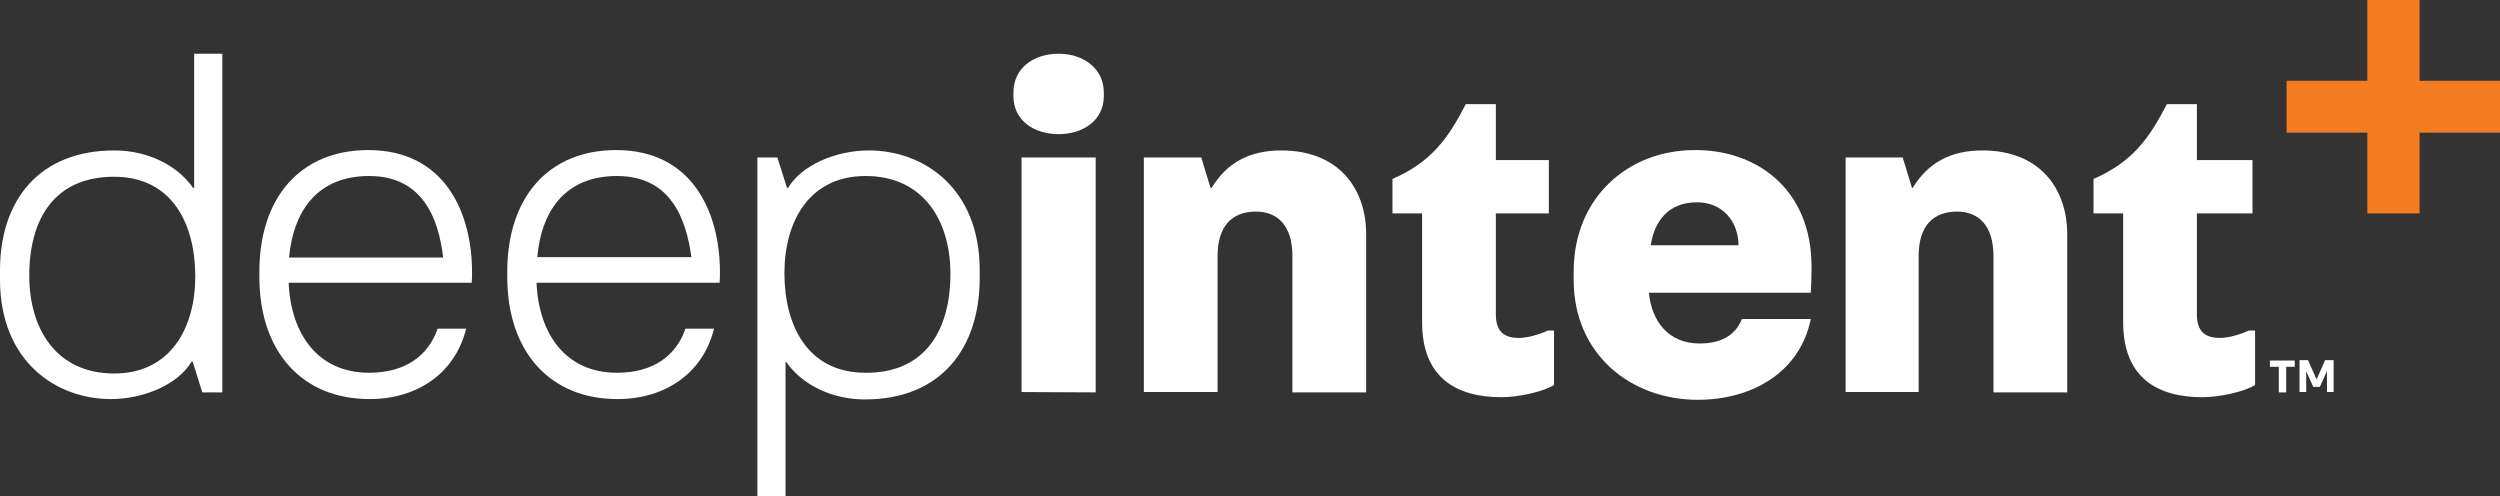
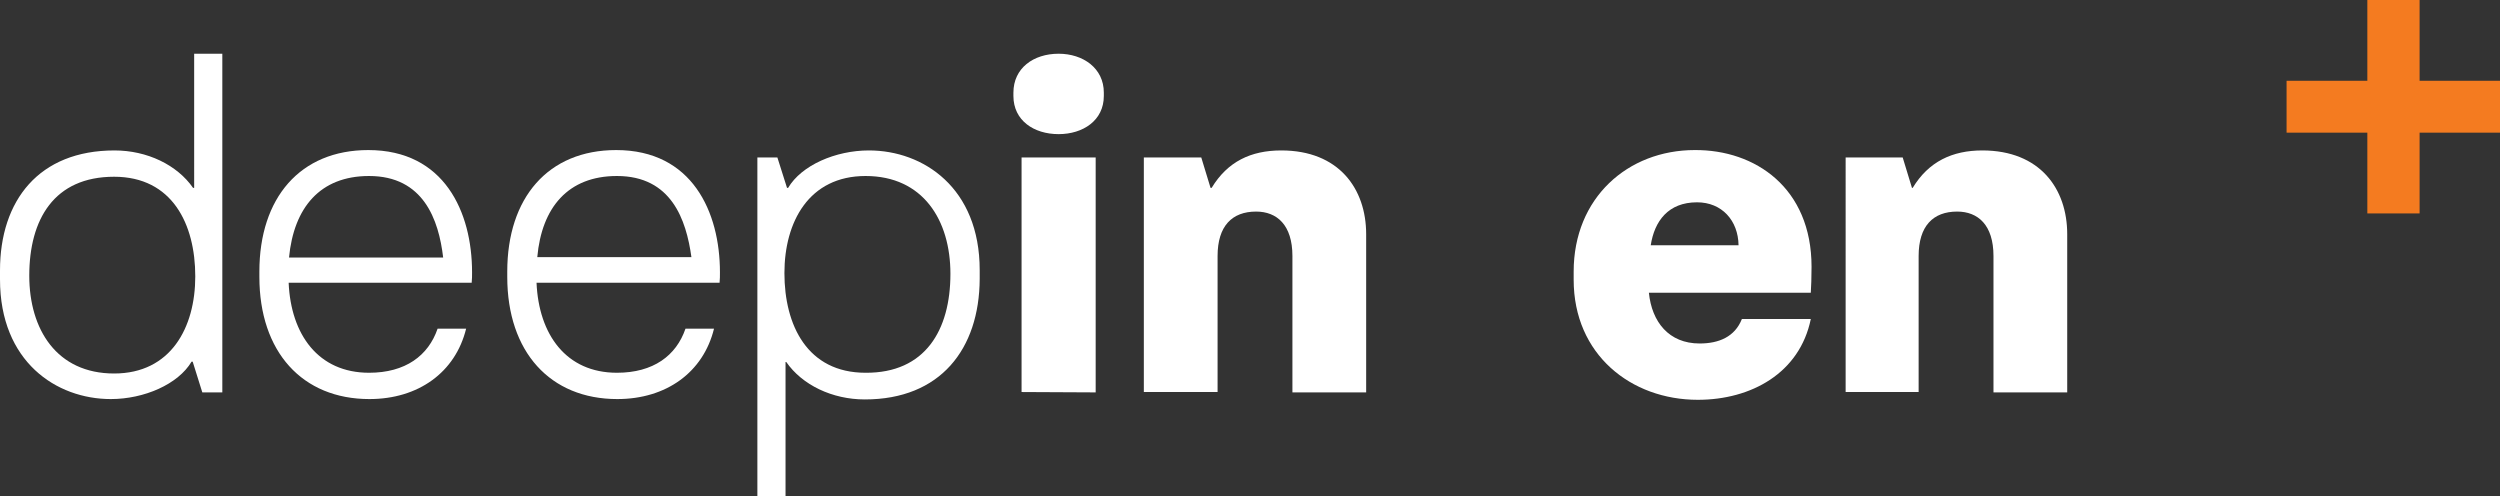
<svg xmlns="http://www.w3.org/2000/svg" version="1.1" id="Orange_and_Blue_-_On_White" x="0px" y="0px" viewBox="0 0 674.7 133.9" style="enable-background:new 0 0 674.7 133.9;" xml:space="preserve">
  <rect x="0" y="0" width="674.7" height="133.9" fill="#333333" stroke="none" />
  <style type="text/css"> .st0{fill:#FFFFFF;} .st1{fill:#F47B20;} </style>
  <g>
    <path class="st0" d="M30.9,40.6c8.8,0,16.9,3.9,21.2,10.1h0.3V14.5H60v91.4h-5.4L52,97.6h-0.3c-3.6,6.1-12.8,10.1-21.8,10.1 C15.2,107.7,0,97.6,0,75.4V73C0,54.1,10.5,40.6,30.9,40.6L30.9,40.6z M7.9,74.4c0,14.5,7.4,26.4,22.9,26.4 c15.3,0,21.9-12.4,21.9-26.2c0-14.1-6.2-26.9-21.9-26.9C14.6,47.7,7.9,59.2,7.9,74.4L7.9,74.4z" />
  </g>
  <g>
    <path class="st0" d="M233.4,107.8c-8.8,0-16.9-3.9-21.2-10.1H212v36.2h-7.6V42.5h5.4l2.6,8.2h0.3c3.6-6.1,12.8-10.1,21.8-10.1 c14.7,0,29.9,10.1,29.9,32.3v2.4C264.3,94.2,253.8,107.8,233.4,107.8L233.4,107.8z M256.5,73.9c0-14.5-7.4-26.4-22.9-26.4 c-15.3,0-21.9,12.4-21.9,26.2c0,14.1,6.2,26.9,21.9,26.9C249.7,100.7,256.5,89.1,256.5,73.9L256.5,73.9z" />
  </g>
  <path class="st0" d="M125.8,88.7c-2.9,11.8-12.9,19-26.1,19C81.6,107.7,70,95,70,74.7v-1.4c0-19.9,11-32.8,29.4-32.8 c20.5,0,28,16.7,28,33c0,0.9,0,1.9-0.1,2.8H77.9c0.6,14,8,24.3,21.7,24.3c9.8,0,16-4.6,18.5-11.9C118.1,88.7,125.8,88.7,125.8,88.7z M99.6,47.5c-13.2,0-20.3,8.5-21.6,22h41.6C118.4,59.3,114.3,47.5,99.6,47.5L99.6,47.5z" />
  <path class="st0" d="M192.7,88.7c-2.9,11.8-12.9,19-26.1,19c-18.1,0-29.7-12.7-29.7-33v-1.4c0-19.9,11-32.8,29.4-32.8 c20.5,0,28,16.7,28,33c0,0.9,0,1.9-0.1,2.8h-49.4c0.6,14,8,24.3,21.7,24.3c9.8,0,16-4.6,18.5-11.9C185,88.7,192.7,88.7,192.7,88.7z M166.5,47.5c-13.2,0-20.3,8.5-21.5,21.9h41.6C185.2,59.3,181.2,47.5,166.5,47.5L166.5,47.5z" />
  <path class="st0" d="M297.9,25.9c0,6.6-5.6,10.3-12.2,10.3c-6.7,0-12.2-3.7-12.2-10.3V25c0-6.6,5.4-10.5,12.2-10.5 c6.6,0,12.2,3.9,12.2,10.5V25.9z M275.7,105.8V42.5h20v63.4L275.7,105.8z" />
  <path class="st0" d="M328.6,105.8h-19.9V42.5h15.5l2.5,8.2h0.3c4.3-7.1,10.6-10.1,18.8-10.1c15.5,0,22.9,10.3,22.9,22.6v42.7h-19.9 V69.1c0-8.4-4.2-12-9.8-12c-6.5,0-10.4,3.9-10.4,12V105.8z" />
-   <path class="st0" d="M418,43.3v14.3h-14.3v27.3c0,4.7,2.4,6.3,6.2,6.3c2.5,0,5.6-1,7.9-2h1.6v14.7c-3,1.9-9.8,3.3-14.2,3.3 c-12.2,0-21.4-5.3-21.4-20.2V57.6h-8v-9.3c10.5-4.6,15-10.9,19.8-20.2h8.1v15.1H418V43.3z" />
  <path class="st0" d="M488.9,72c0,2.5-0.1,5.7-0.2,7H445c0.8,7.9,5.4,13.7,13.7,13.7c5.2,0,9.5-1.8,11.4-6.6h18.6 c-3,14.6-16.1,21.8-30.5,21.8c-18,0-33.5-12.2-33.5-32.4v-2.2c0-19.9,14.6-32.8,32.7-32.8C473.7,40.4,488.9,50.7,488.9,72L488.9,72z M458,54.6c-7.8,0-11.5,5.1-12.5,11.6h23.7C469.1,59.5,464.7,54.6,458,54.6L458,54.6z" />
  <path class="st0" d="M518,105.8h-19.9V42.5h15.4l2.5,8.2h0.2c4.3-7.1,10.7-10.1,18.8-10.1c15.5,0,22.9,10.3,22.9,22.6v42.7H538V69.1 c0-8.4-4.2-12-9.8-12c-6.5,0-10.4,3.9-10.4,12v36.7H518z" />
-   <path class="st0" d="M607.9,43.3v14.3h-15v27.3c0,4.7,2.4,6.3,6.2,6.3c2.5,0,5.6-1,7.9-2h1.6v14.7c-3,1.9-9.8,3.3-14.2,3.3 c-12.2,0-21.4-5.3-21.4-20.2V57.6h-8v-9.3c10.5-4.6,15-10.9,19.8-20.2h8.1v15.1h15V43.3z" />
  <polygon class="st1" points="674.7,21.8 653,21.8 653,21.8 653,0.1 653,0 638.9,0 638.9,0.1 638.9,21.8 638.9,21.8 617.1,21.8 617.1,35.8 638.9,35.8 638.9,35.8 638.9,57.6 653,57.6 653,35.8 653,35.8 674.7,35.8 " />
  <g>
-     <path class="st0" d="M612.6,97.3h6.7V99H617v6.9h-2V99h-2.4V97.3z M620.6,105.8v-8.6h2.3l2.3,5.2l2.3-5.2h2.3v8.6H628v-5.7l0,0 l-1.9,4.3h-1.8l-1.9-4.2l0,0v5.6C622.4,105.8,620.6,105.8,620.6,105.8z" />
-   </g>
+     </g>
</svg>